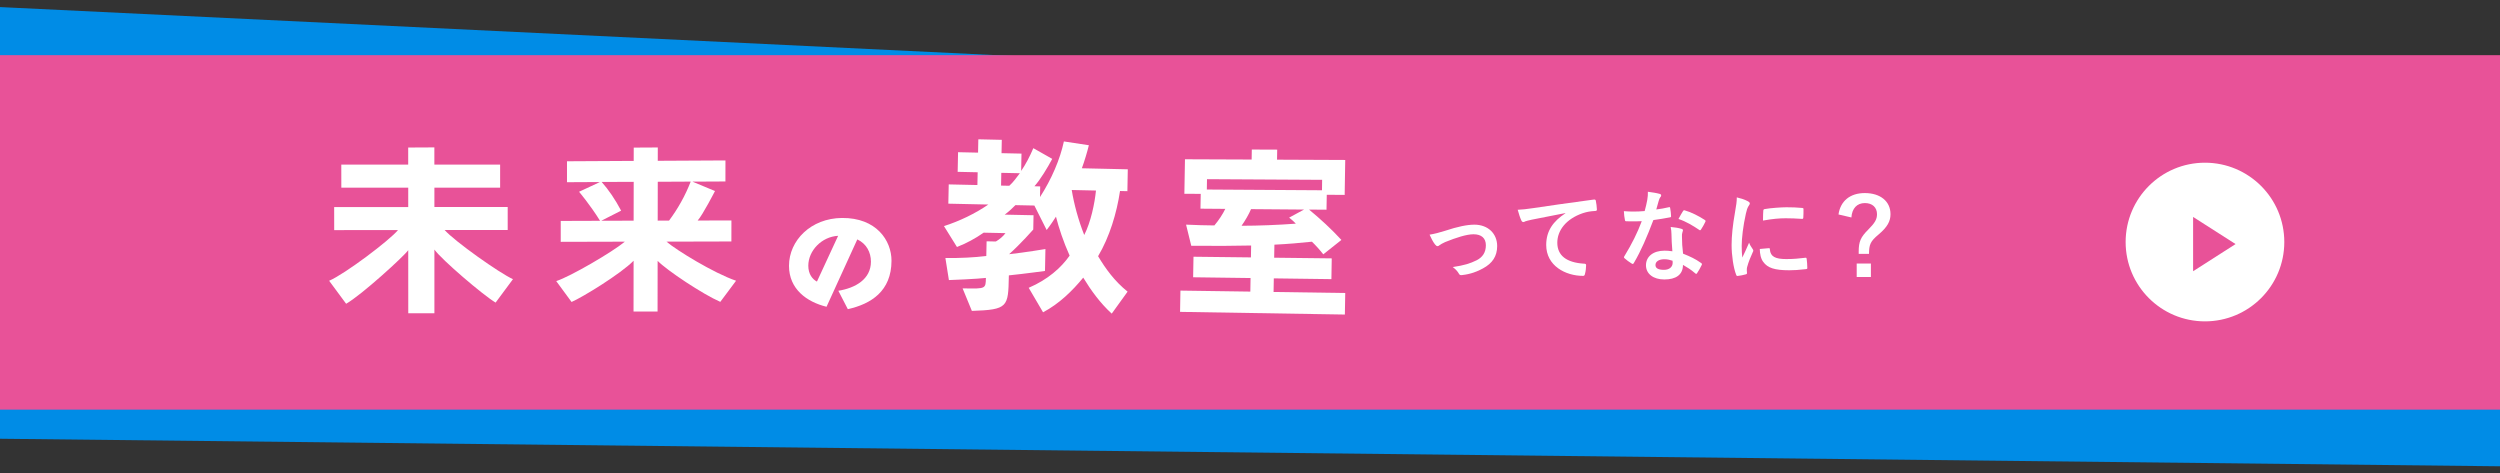
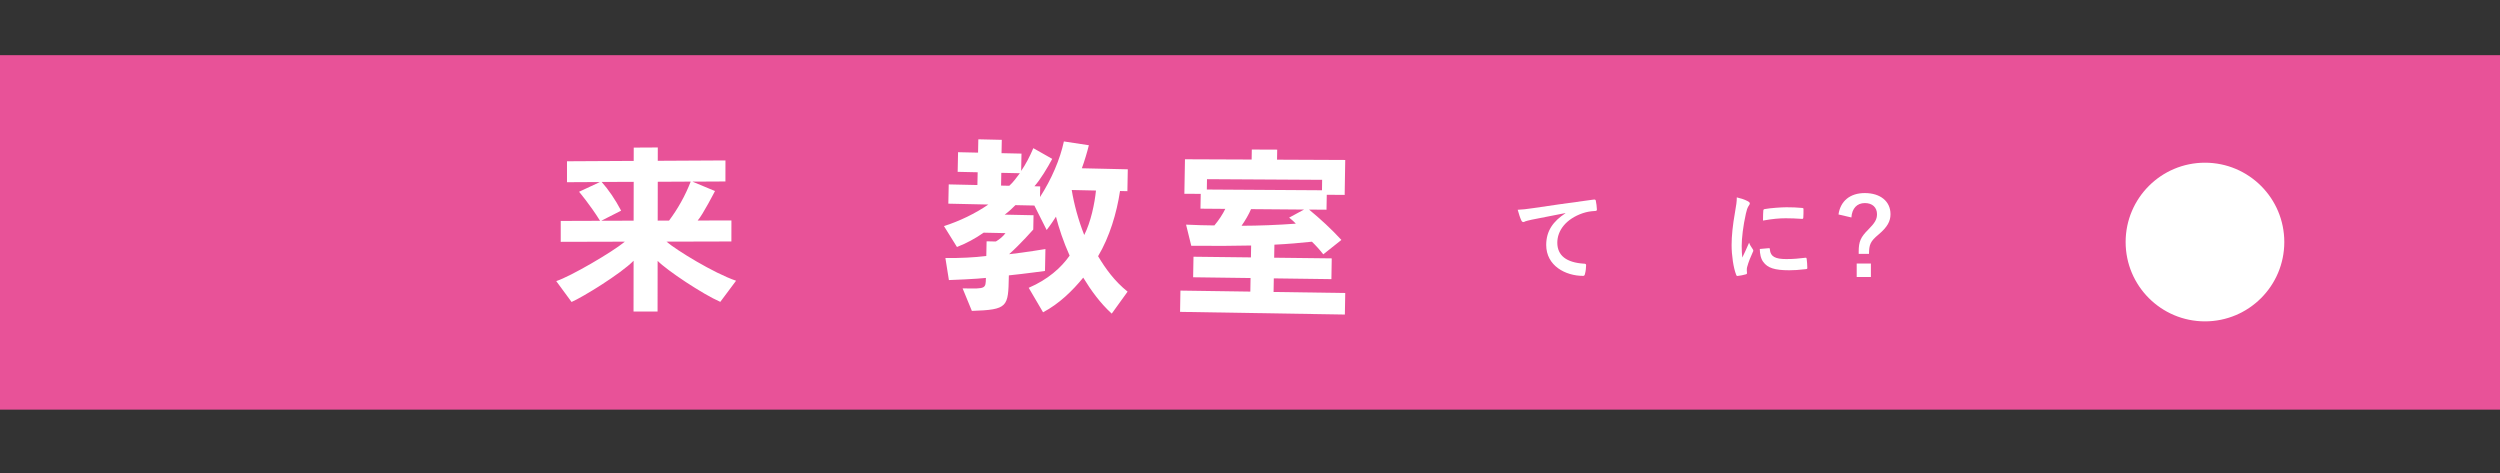
<svg xmlns="http://www.w3.org/2000/svg" enable-background="new 0 0 750 142" viewBox="0 0 750 142">
  <rect x="0" y="0" width="750" height="142" fill="#333333" stroke="none" />
-   <path d="m750.24 139.89-750.59-8.27.11-129.51 750.59 36.24z" fill="#008ce6" />
  <path d="m-.35 16.55h750.71v106.34h-750.71z" fill="#e85298" />
  <g fill="#fff">
-     <path d="m148.68 90.78c-3.79-2.26-16.18-12.86-18.36-15.91v19.1l-7.84.01-.01-18.93c-1.28 1.84-14.07 13.5-18.63 16.08l-5.1-6.9c4.77-2.04 18.19-12.19 20.66-15.21l-19.14.01-.01-6.91 22.22-.01v-5.81h-20.07l-.01-6.92h20.07v-5.12l7.85-.04v5.16h19.73v6.91h-19.72v5.81l21.99-.01v6.9l-18.92.01c2.99 3.39 16.52 12.97 20.5 14.75z" />
    <path d="m216.09 90.56c-5.3-2.31-16-9.44-18.8-12.3l-.02 15.21h-7.21l.02-15.25c-3.82 3.91-15.37 10.98-18.61 12.37l-4.6-6.26c4.26-1.37 16.9-8.75 20.58-11.83l-19.23.05v-6.27l11.8-.04c-2.98-4.8-6.3-8.71-6.3-8.71l6.26-2.92-9.88.05v-6.28l20.01-.11.01-3.99 7.22-.04-.01 4 20.31-.11-.01 6.31-9.9.05 6.77 2.82s-3.68 7.17-5.2 8.85l10.13-.03-.01 6.31-19.48.05c2.94 2.52 14.14 9.43 20.88 11.73zm-25.98-36.01-9.61.04c2.05 2.29 4.09 5.28 5.84 8.61l-5.97 3.03 9.72-.03zm10.61 11.62c2.59-3.46 4.83-7.41 6.49-11.69l-9.88.05-.02 11.66z" />
    <path d="m333.52 94.09c-3.51-3.21-6.22-6.98-8.55-10.8-3.28 3.99-7.18 7.81-12.05 10.4l-4.31-7.35c5.73-2.46 9.69-5.98 12.28-9.65-1.89-4.21-3.23-8.3-4.1-11.69-1.53 2.42-2.79 4-2.79 4l-3.69-7.34-5.68-.12c-.69.73-2.14 2.07-3.21 2.85l8.64.18-.08 4.29s-3.79 4.32-7.25 7.4c4.83-.53 10.9-1.55 10.9-1.55l-.13 6.57s-5.7.8-10.84 1.33l-.01.34c-.18 9.16-.26 9.96-11.09 10.32l-2.78-6.76.68.01c6.25.12 6.25.07 6.31-3.14-2.48.29-10.54.65-11.1.64l-1.05-6.61c4.58.04 8.61-.17 12.27-.61l.09-4.41 2.78.06c1.13-.66 2.19-1.56 2.89-2.51l-6.55-.14c-2.63 1.83-5.14 3.16-8.01 4.3l-3.9-6.27c4.67-1.5 9.36-3.75 13.31-6.47l-12-.26.12-5.78 8.6.19.08-3.83-6-.13.12-5.89 6 .13.08-4 7.04.16-.08 4 5.99.13-.1 5.2c1.33-1.91 2.68-4.51 3.65-6.83l5.67 3.21c-1.41 2.65-3.51 6.15-5.34 8.22l1.73.04-.06 3.2c3.5-5.41 6.02-11.35 7.17-16.69l7.49 1.14c-.4 1.7-1.32 4.82-2.1 6.91l13.78.31-.12 6.56-2.21-.05c-.99 6.65-3.15 13.8-6.58 19.56 2.21 3.7 4.91 7.47 8.85 10.63zm-33.13-42.24-.07 3.83 2.47.05c1.2-1.06 2.21-2.52 3.16-3.76zm21.13 5.15c.66 4.13 1.99 9.07 3.75 13.5 1.98-3.9 3.14-9.47 3.52-13.34z" />
    <path d="m354.02 93.56.11-6.38 20.97.3.07-4.07-17.23-.23.11-6.16 17.23.2.06-3.57c-5.07.11-11.02.16-17.96.08l-1.56-6.34c2.79.14 6.09.22 8.49.24 1.32-1.54 2.53-3.42 3.28-4.97l-7.45-.06.08-4.44-4.91-.03.18-10.35 20 .08.05-3 7.62.03-.05 3.01 20.46.09-.17 10.48-5.37-.04-.08 4.48-5.24-.04c3.37 2.77 6.74 5.88 9.71 9.11l-5.44 4.32c-1.06-1.36-2.23-2.66-3.41-3.79-3.36.36-7.4.71-11.25.89l-.07 3.91 17.27.2-.1 6.23-17.28-.23-.07 4.08 21.5.31-.11 6.46zm42.62-39.61-34.54-.2-.05 3.11 34.55.22zm-21.33 8.79c-.65 1.55-1.75 3.44-2.85 4.99 5.18-.01 10.84-.23 16.29-.63-.89-.96-2.01-1.81-2.01-1.81l4.47-2.42z" />
-     <path d="m251.5 87.23c5.12-.82 9.77-3.47 9.78-8.72 0-2.82-1.33-5.39-4.09-6.69l-9.23 20.21c-5.92-1.45-11.26-5.29-11.26-12.28 0-7.63 6.59-14.28 15.89-14.36 10.34-.09 14.87 6.78 14.86 12.83-.01 9.14-6.15 12.98-13.1 14.53zm-.06-16.49c-4.96.27-8.95 4.47-8.95 8.99 0 2.49 1.24 4.04 2.59 4.75z" />
-     <path d="m433.55 69.23c3.69-1.23 6.6-1.83 8.76-1.83 4.08 0 6.84 2.67 6.84 6.42 0 3.06-1.44 5.19-4.29 6.72-1.56.87-3.66 1.71-6.21 1.98-.54.09-.78-.03-.99-.42-.33-.6-.87-1.26-1.83-1.98 3.51-.54 5.16-1.05 7.23-2.07 1.71-.9 2.7-2.31 2.7-4.47 0-2.13-1.32-3.3-3.72-3.3-2.07 0-5.22 1.02-8.49 2.34-.75.33-1.35.69-1.68.93-.24.21-.42.3-.6.3-.27 0-.48-.18-.78-.54-.69-.87-1.14-1.92-1.62-2.91 1.5-.24 2.97-.63 4.68-1.17z" />
    <path d="m469.62 63.92c-3.66.69-6.87 1.32-10.08 1.98-1.14.27-1.44.33-1.89.48-.21.09-.42.24-.66.24-.21 0-.45-.18-.57-.45-.39-.81-.72-1.86-1.11-3.24 1.53-.06 2.43-.18 4.77-.51 3.69-.54 10.29-1.53 18.03-2.55.45-.06.6.12.63.33.15.69.3 1.8.33 2.64 0 .36-.18.45-.57.45-1.41.09-2.37.24-3.66.66-5.1 1.74-7.65 5.25-7.65 8.85 0 3.87 2.76 5.97 7.98 6.3.48 0 .66.12.66.45 0 .78-.12 1.83-.33 2.58-.09.45-.21.63-.57.63-5.28 0-11.07-3.03-11.07-9.27 0-4.26 2.13-7.14 5.76-9.51z" />
-     <path d="m500.6 62.18c.27-.09.39-.09.45.24.15.75.24 1.65.27 2.43 0 .27-.12.33-.36.36-1.62.33-3.09.54-4.95.81-1.92 5.07-3.69 9.21-5.85 12.87-.12.21-.21.3-.33.3-.09 0-.21-.06-.36-.15-.69-.42-1.56-1.05-2.07-1.53-.15-.12-.21-.21-.21-.33 0-.09.03-.21.15-.36 2.25-3.72 3.84-6.87 5.19-10.47-1.14.06-2.07.06-3 .06-.66 0-.9 0-1.65-.03-.3 0-.36-.09-.42-.48-.15-.57-.24-1.56-.3-2.55 1.23.09 1.92.12 2.79.12 1.17 0 2.07-.03 3.45-.15.36-1.26.57-2.28.78-3.36.18-1.05.18-1.5.18-2.43 1.29.18 2.58.36 3.51.63.3.06.48.24.48.45 0 .24-.09.39-.27.57-.18.24-.3.51-.48 1.11-.21.72-.45 1.65-.72 2.55 1.17-.12 2.55-.39 3.72-.66zm.84 8.04c-.03-.81-.06-1.29-.24-2.13 1.47.15 2.25.27 3.27.57.27.06.42.21.42.48 0 .06-.06.27-.18.63s-.15.72-.12 1.23c0 1.77.09 3.06.33 5.1 2.16.87 3.63 1.53 5.4 2.79.3.21.33.33.18.63-.45.93-.87 1.68-1.38 2.43-.09.15-.18.21-.27.21s-.18-.06-.3-.18c-1.32-1.14-2.43-1.8-3.66-2.52 0 3-2.16 4.38-5.58 4.38-3.3 0-5.52-1.68-5.52-4.26 0-2.61 2.16-4.38 5.55-4.38.57 0 1.41.03 2.37.18-.18-1.92-.24-3.75-.27-5.16zm-2.13 7.55c-1.5 0-2.67.6-2.67 1.74 0 .96.84 1.44 2.55 1.44 1.62 0 2.61-.87 2.61-2.13 0-.27 0-.42-.03-.6-.72-.24-1.53-.45-2.46-.45zm5.58-14.42c.18-.3.33-.33.63-.21 1.77.48 4.14 1.68 5.88 2.82.18.12.27.21.27.33 0 .09-.03.21-.12.36-.3.66-.84 1.59-1.26 2.22-.09.15-.18.21-.27.21s-.15-.03-.27-.12c-1.77-1.2-3.93-2.52-6.21-3.27.51-.9.96-1.8 1.35-2.34z" />
    <path d="m524.25 60.32c.51.27.69.45.69.72 0 .21-.06.3-.45.9-.3.54-.45.96-.72 2.13-.84 3.72-1.26 7.41-1.26 9.69 0 1.47.06 2.46.18 3.51.63-1.38 1.17-2.37 2.04-4.47.24.75.63 1.23 1.05 1.89.09.15.21.33.21.45 0 .21-.06.33-.15.48-.69 1.56-1.26 2.85-1.71 4.53-.06.18-.09.51-.09.93 0 .36.06.6.06.84 0 .21-.12.33-.39.39-.75.21-1.59.39-2.46.48-.21.03-.33-.12-.39-.33-.84-2.1-1.38-5.91-1.38-8.94 0-2.7.33-5.97 1.02-9.84.39-2.22.54-3.21.54-4.47 1.35.33 2.31.63 3.21 1.11zm6.42 14.13c.24-.03.3.12.3.45.18 2.07 1.62 2.82 4.89 2.82 2.25 0 3.72-.15 5.73-.39.3-.03.36 0 .42.39.09.63.18 1.8.18 2.58 0 .36 0 .39-.51.45-2.04.24-3.48.33-4.89.33-4.44 0-6.51-.72-7.8-2.49-.75-.96-1.05-2.49-1.05-3.9zm-1.68-11.22c.03-.36.12-.45.42-.51 1.77-.33 5.13-.54 6.51-.54 1.8 0 3.18.06 4.44.18.63.03.69.09.69.39 0 .9 0 1.71-.06 2.55-.03.27-.12.39-.39.36-1.8-.12-3.36-.18-4.89-.18-2.01 0-3.96.18-6.81.69.03-1.68.03-2.43.09-2.94z" />
    <path d="m551.55 64.34c.57-4.02 3.45-6.42 7.89-6.42 4.68 0 7.71 2.49 7.71 6.33 0 2.1-.9 3.84-3.57 6.09-2.49 2.07-2.85 3.03-2.88 5.82h-3.09v-.72c0-2.97.63-4.32 2.76-6.45 2.16-2.16 2.73-3.21 2.73-4.74 0-2.04-1.41-3.33-3.63-3.33-2.37 0-3.87 1.59-4.05 4.32zm9.72 14.72v4.05h-4.26v-4.05z" />
    <circle cx="661.49" cy="72.61" r="23.8" />
  </g>
-   <path d="m657.93 81.37v-16.29l12.74 8.14z" fill="#e85298" />
+   <path d="m657.93 81.37l12.74 8.14z" fill="#e85298" />
</svg>